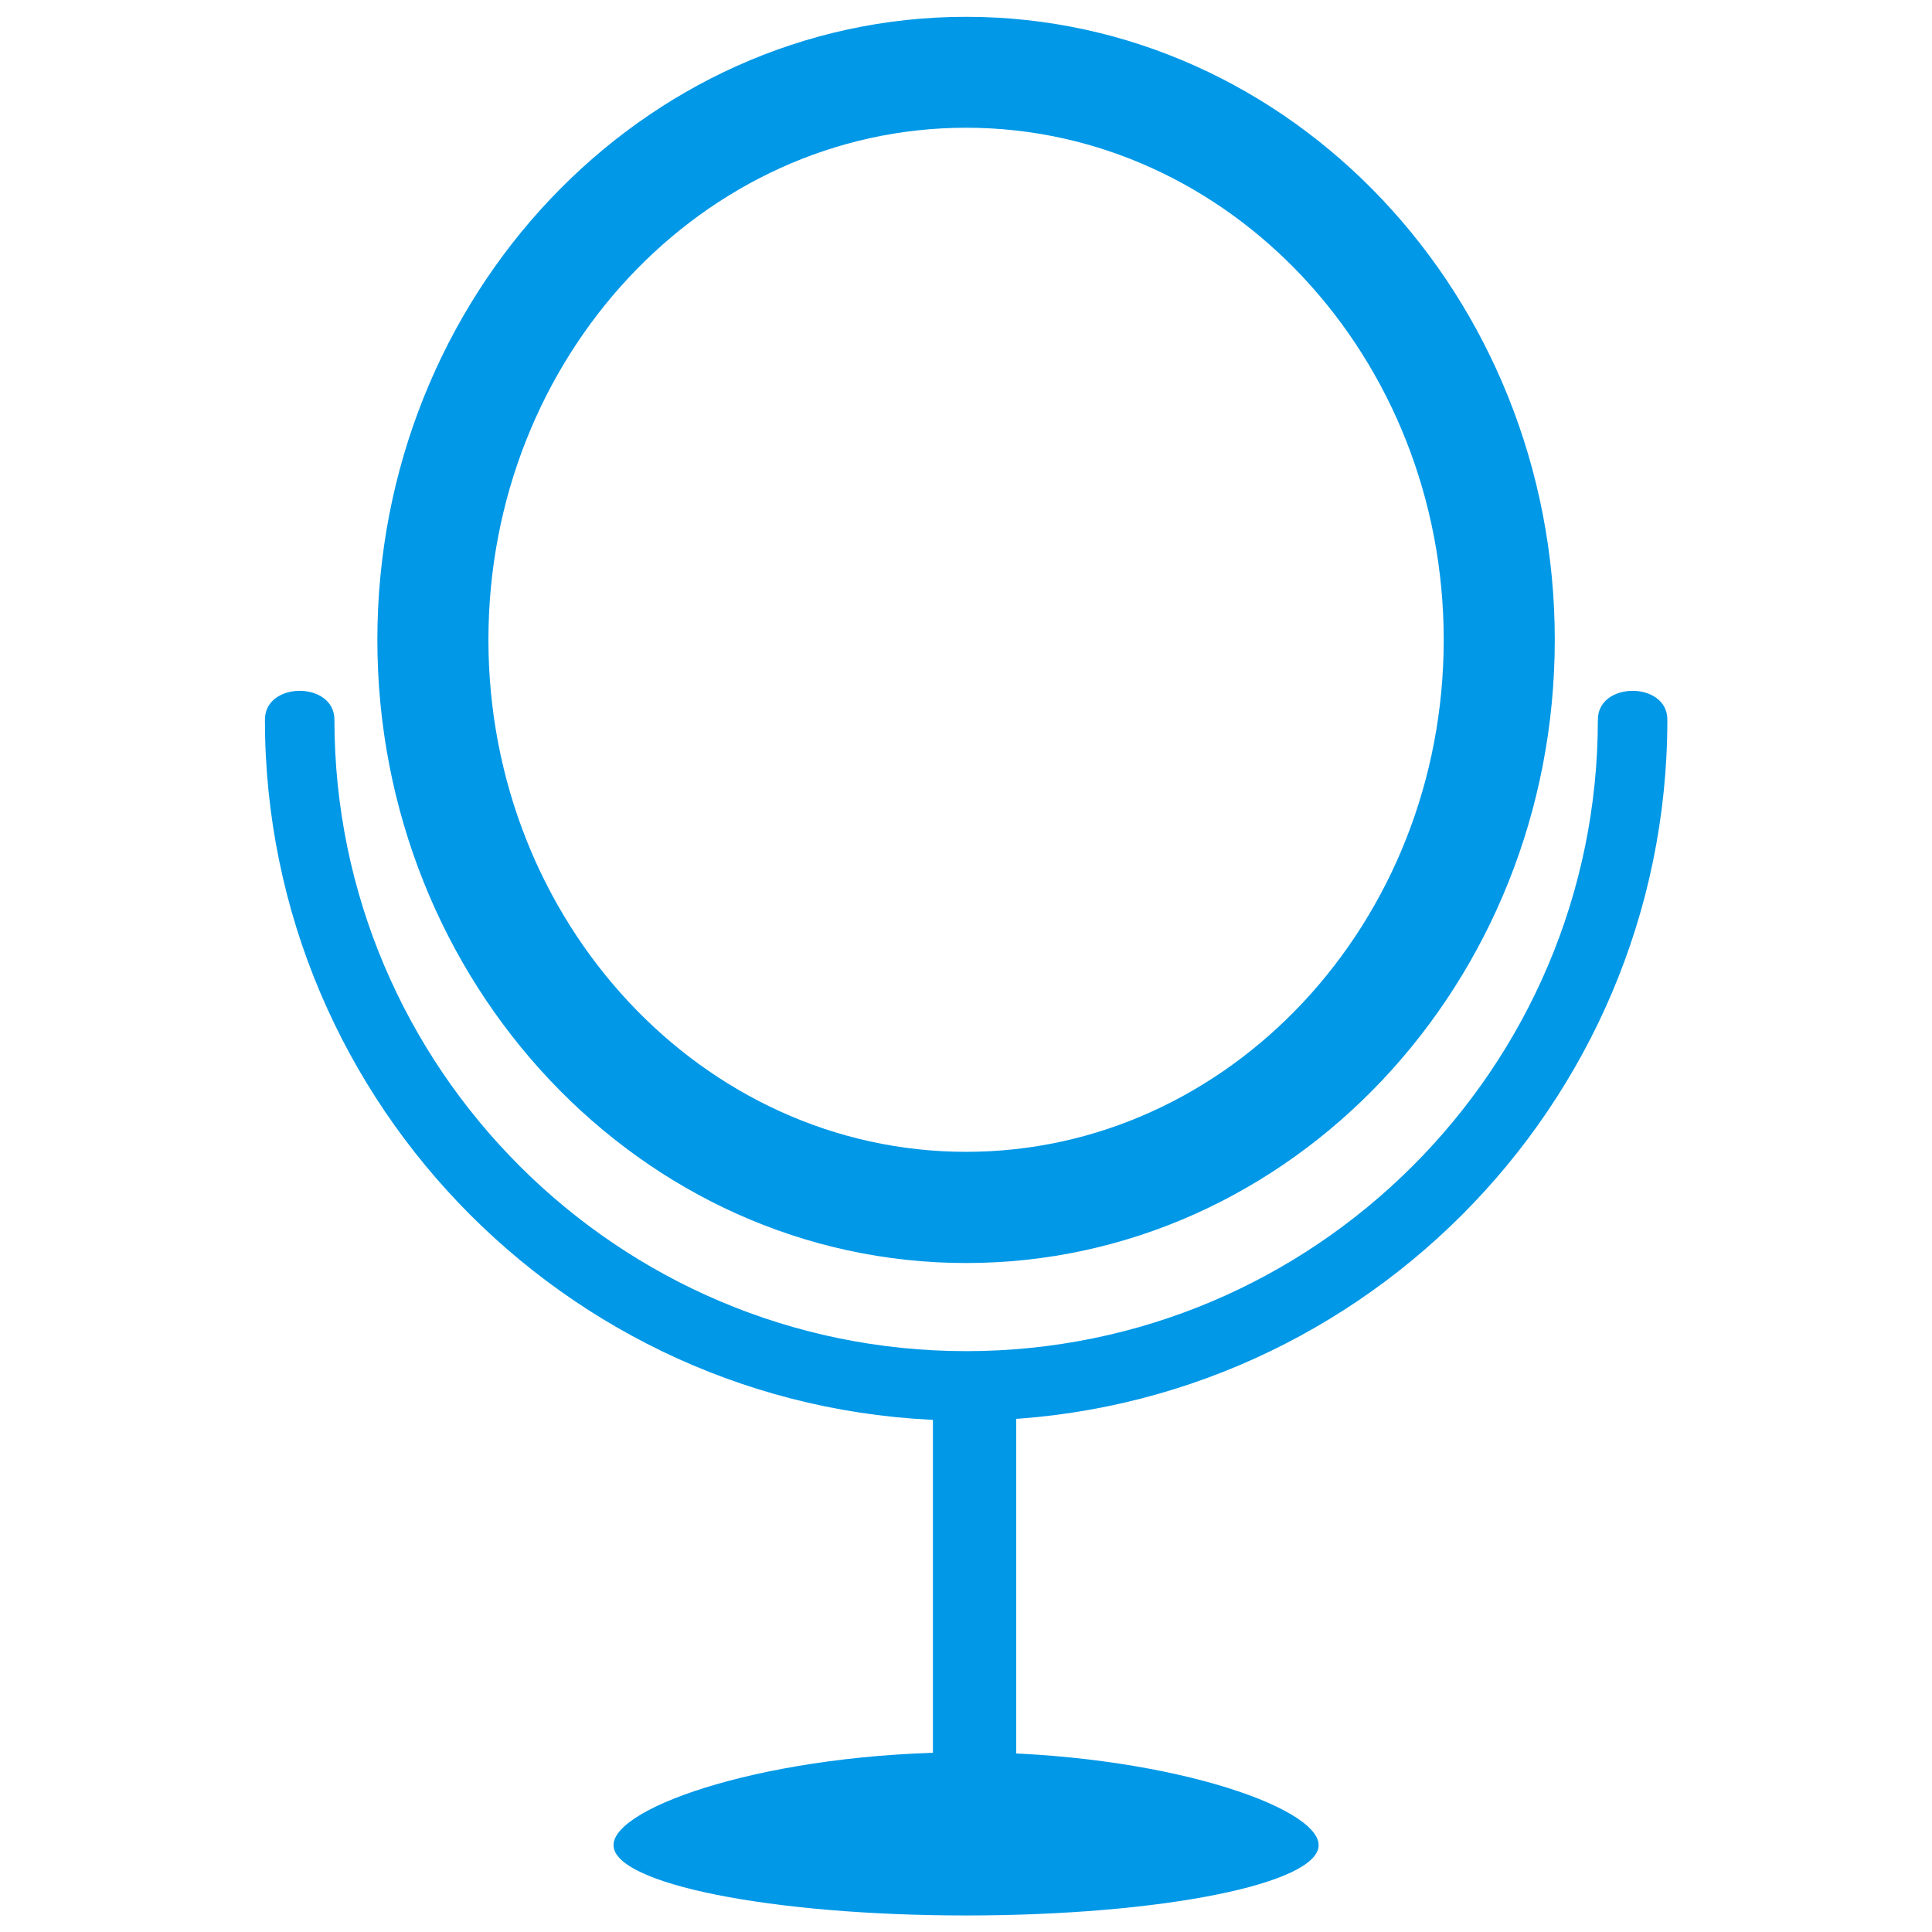
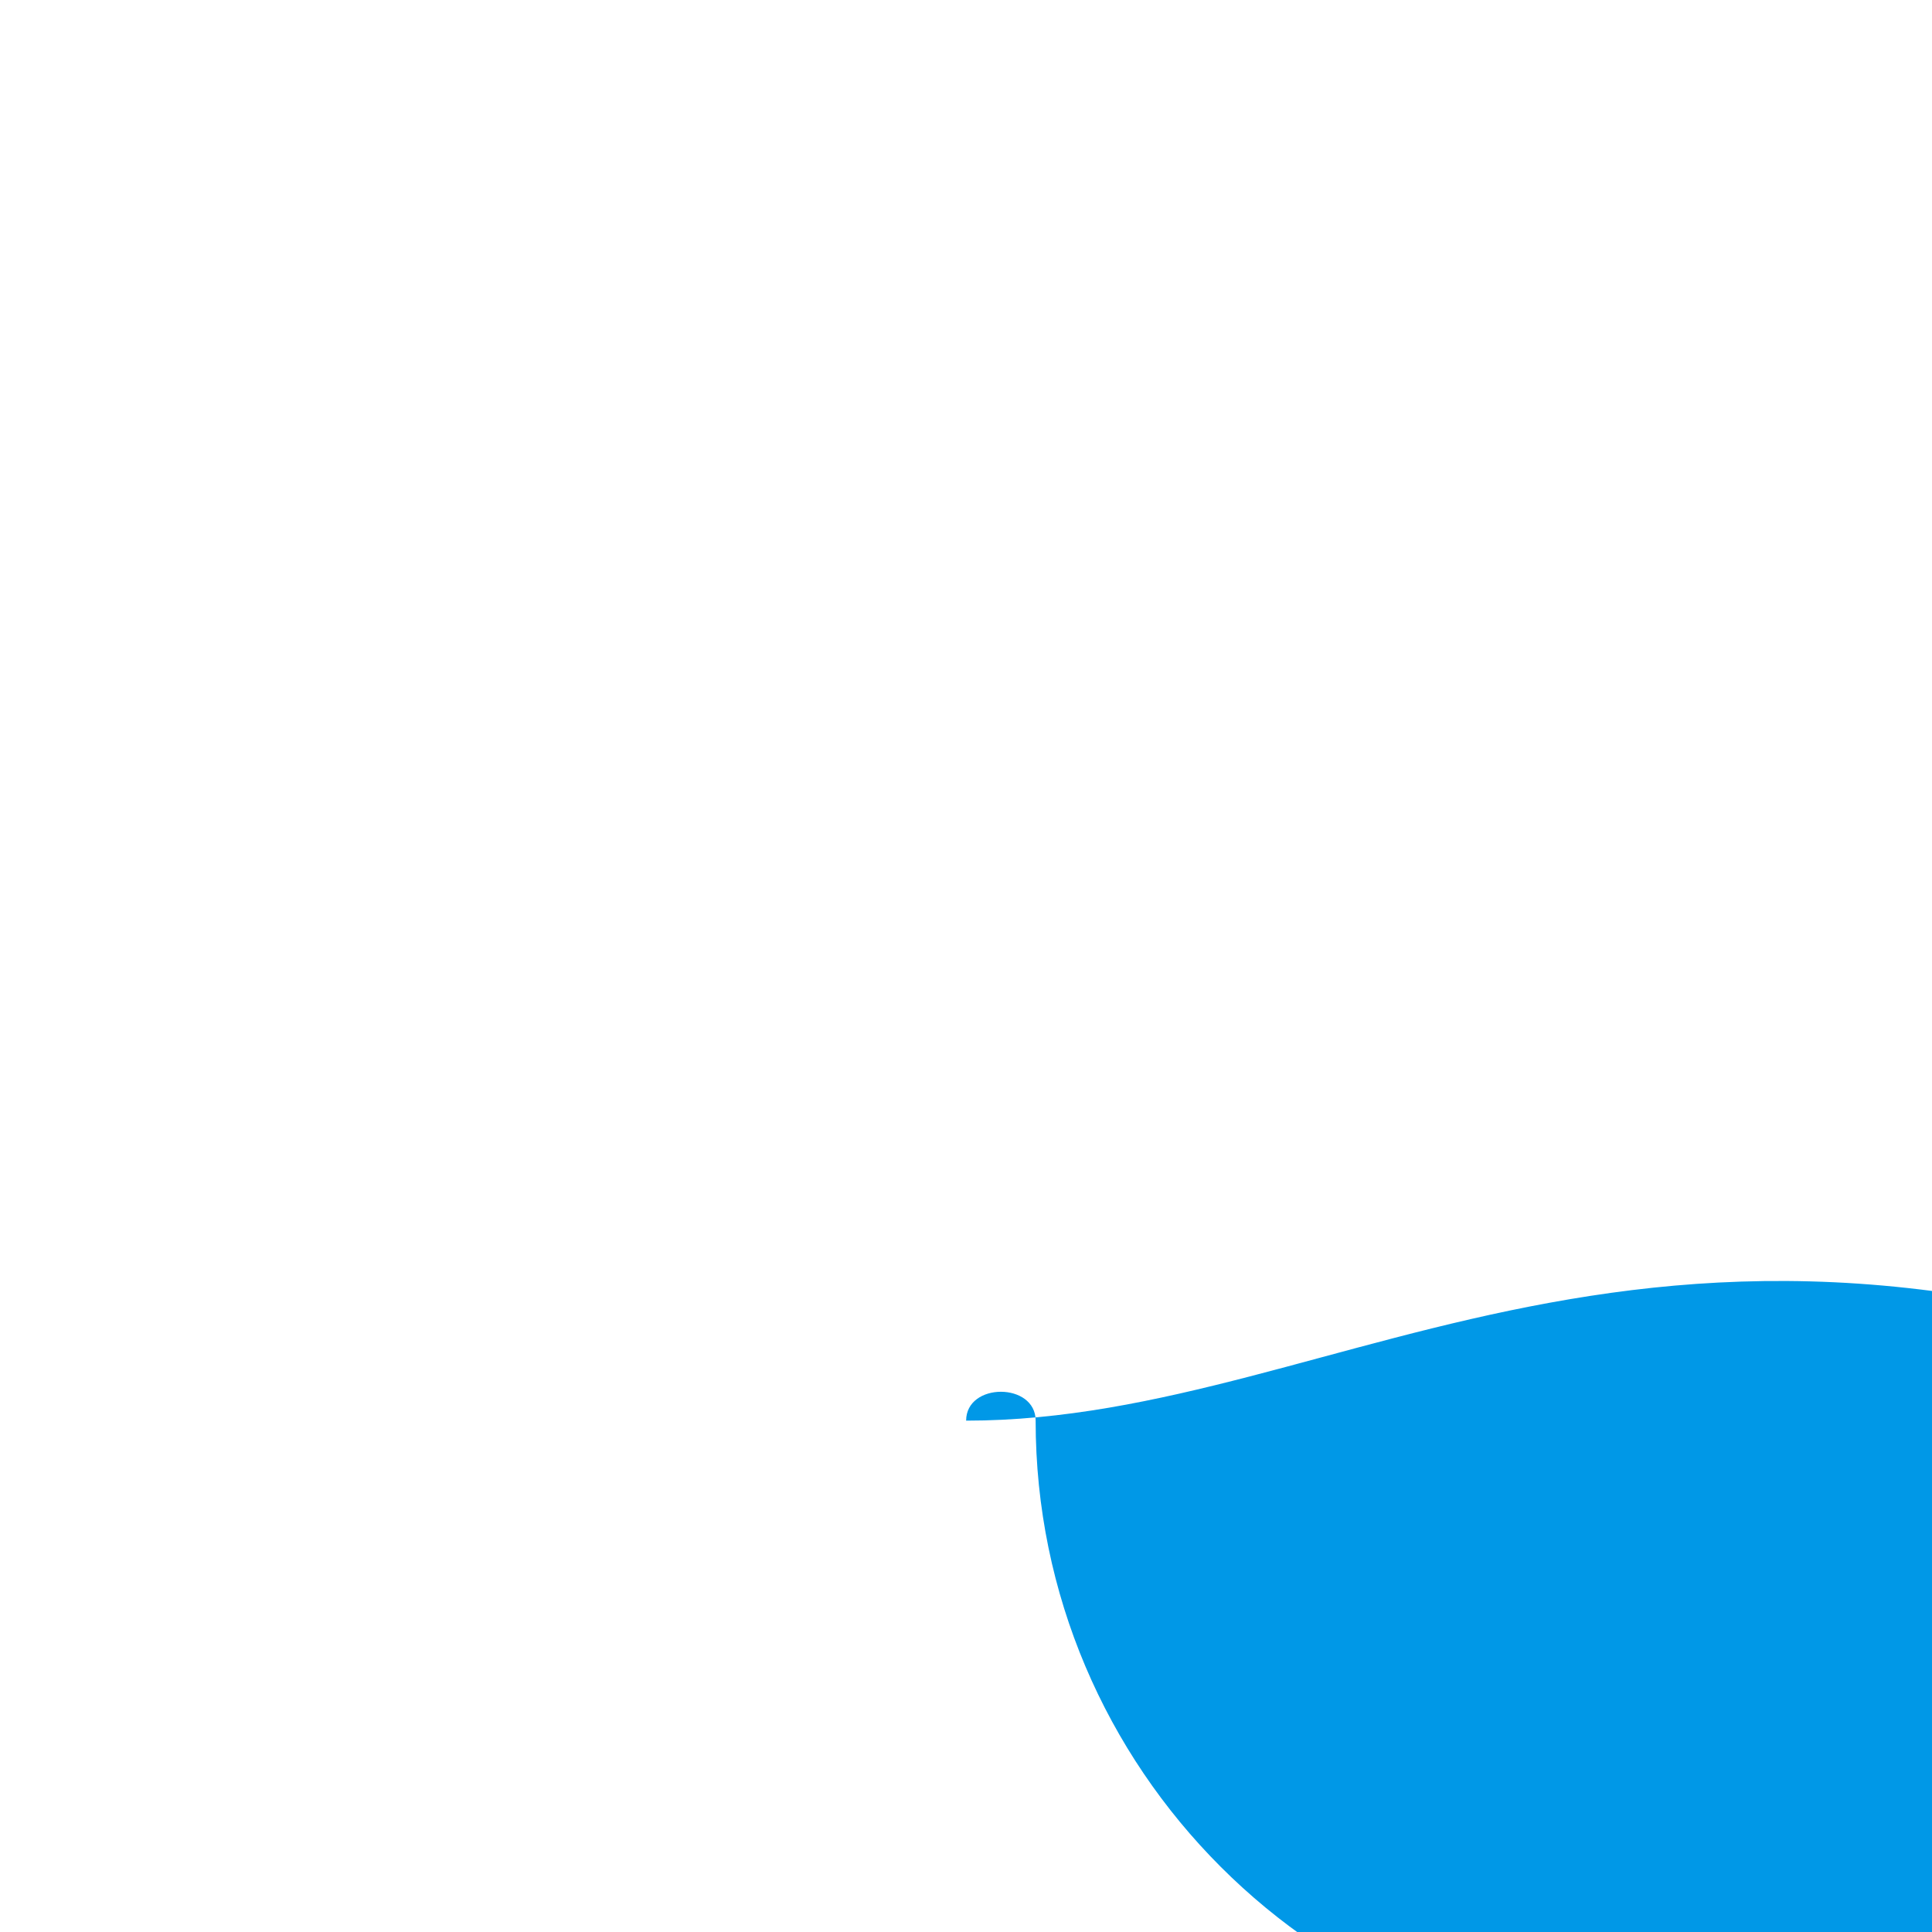
<svg xmlns="http://www.w3.org/2000/svg" version="1.1" id="圖層_1" x="0px" y="0px" width="13.9px" height="13.9px" viewBox="0 0 13.9 13.9" style="enable-background:new 0 0 13.9 13.9;" xml:space="preserve">
  <style type="text/css">

	.st0{fill:#0098E7;}

</style>
  <g>
-     <path class="st0" d="M6.951,9.087c-2.336,0-4.236-2.012-4.236-4.484s1.9-4.482,4.236-4.482s4.235,2.01,4.235,4.482   S9.287,9.087,6.951,9.087L6.951,9.087z M6.951,0.919c-1.895,0-3.437,1.652-3.437,3.684s1.542,3.684,3.437,3.684   s3.436-1.652,3.436-3.684S8.845,0.919,6.951,0.919L6.951,0.919z" />
    <g>
-       <path class="st0" d="M6.951,10.221c-2.782,0-5.045-2.262-5.045-5.043c0-0.277,0.5-0.277,0.5,0c0,2.506,2.039,4.543,4.545,4.543    s4.545-2.037,4.545-4.543c0-0.277,0.5-0.277,0.5,0C11.996,7.96,9.732,10.221,6.951,10.221L6.951,10.221z" />
+       <path class="st0" d="M6.951,10.221c0-0.277,0.5-0.277,0.5,0c0,2.506,2.039,4.543,4.545,4.543    s4.545-2.037,4.545-4.543c0-0.277,0.5-0.277,0.5,0C11.996,7.96,9.732,10.221,6.951,10.221L6.951,10.221z" />
    </g>
-     <polygon class="st0" points="7.311,12.998 6.712,12.998 6.712,9.975 7.311,9.975 7.311,12.998  " />
-     <path class="st0" d="M9.487,13.275c0,0.279-1.136,0.506-2.536,0.506c-1.401,0-2.537-0.227-2.537-0.506s1.136-0.668,2.537-0.668   C8.351,12.607,9.487,12.996,9.487,13.275z" />
  </g>
</svg>